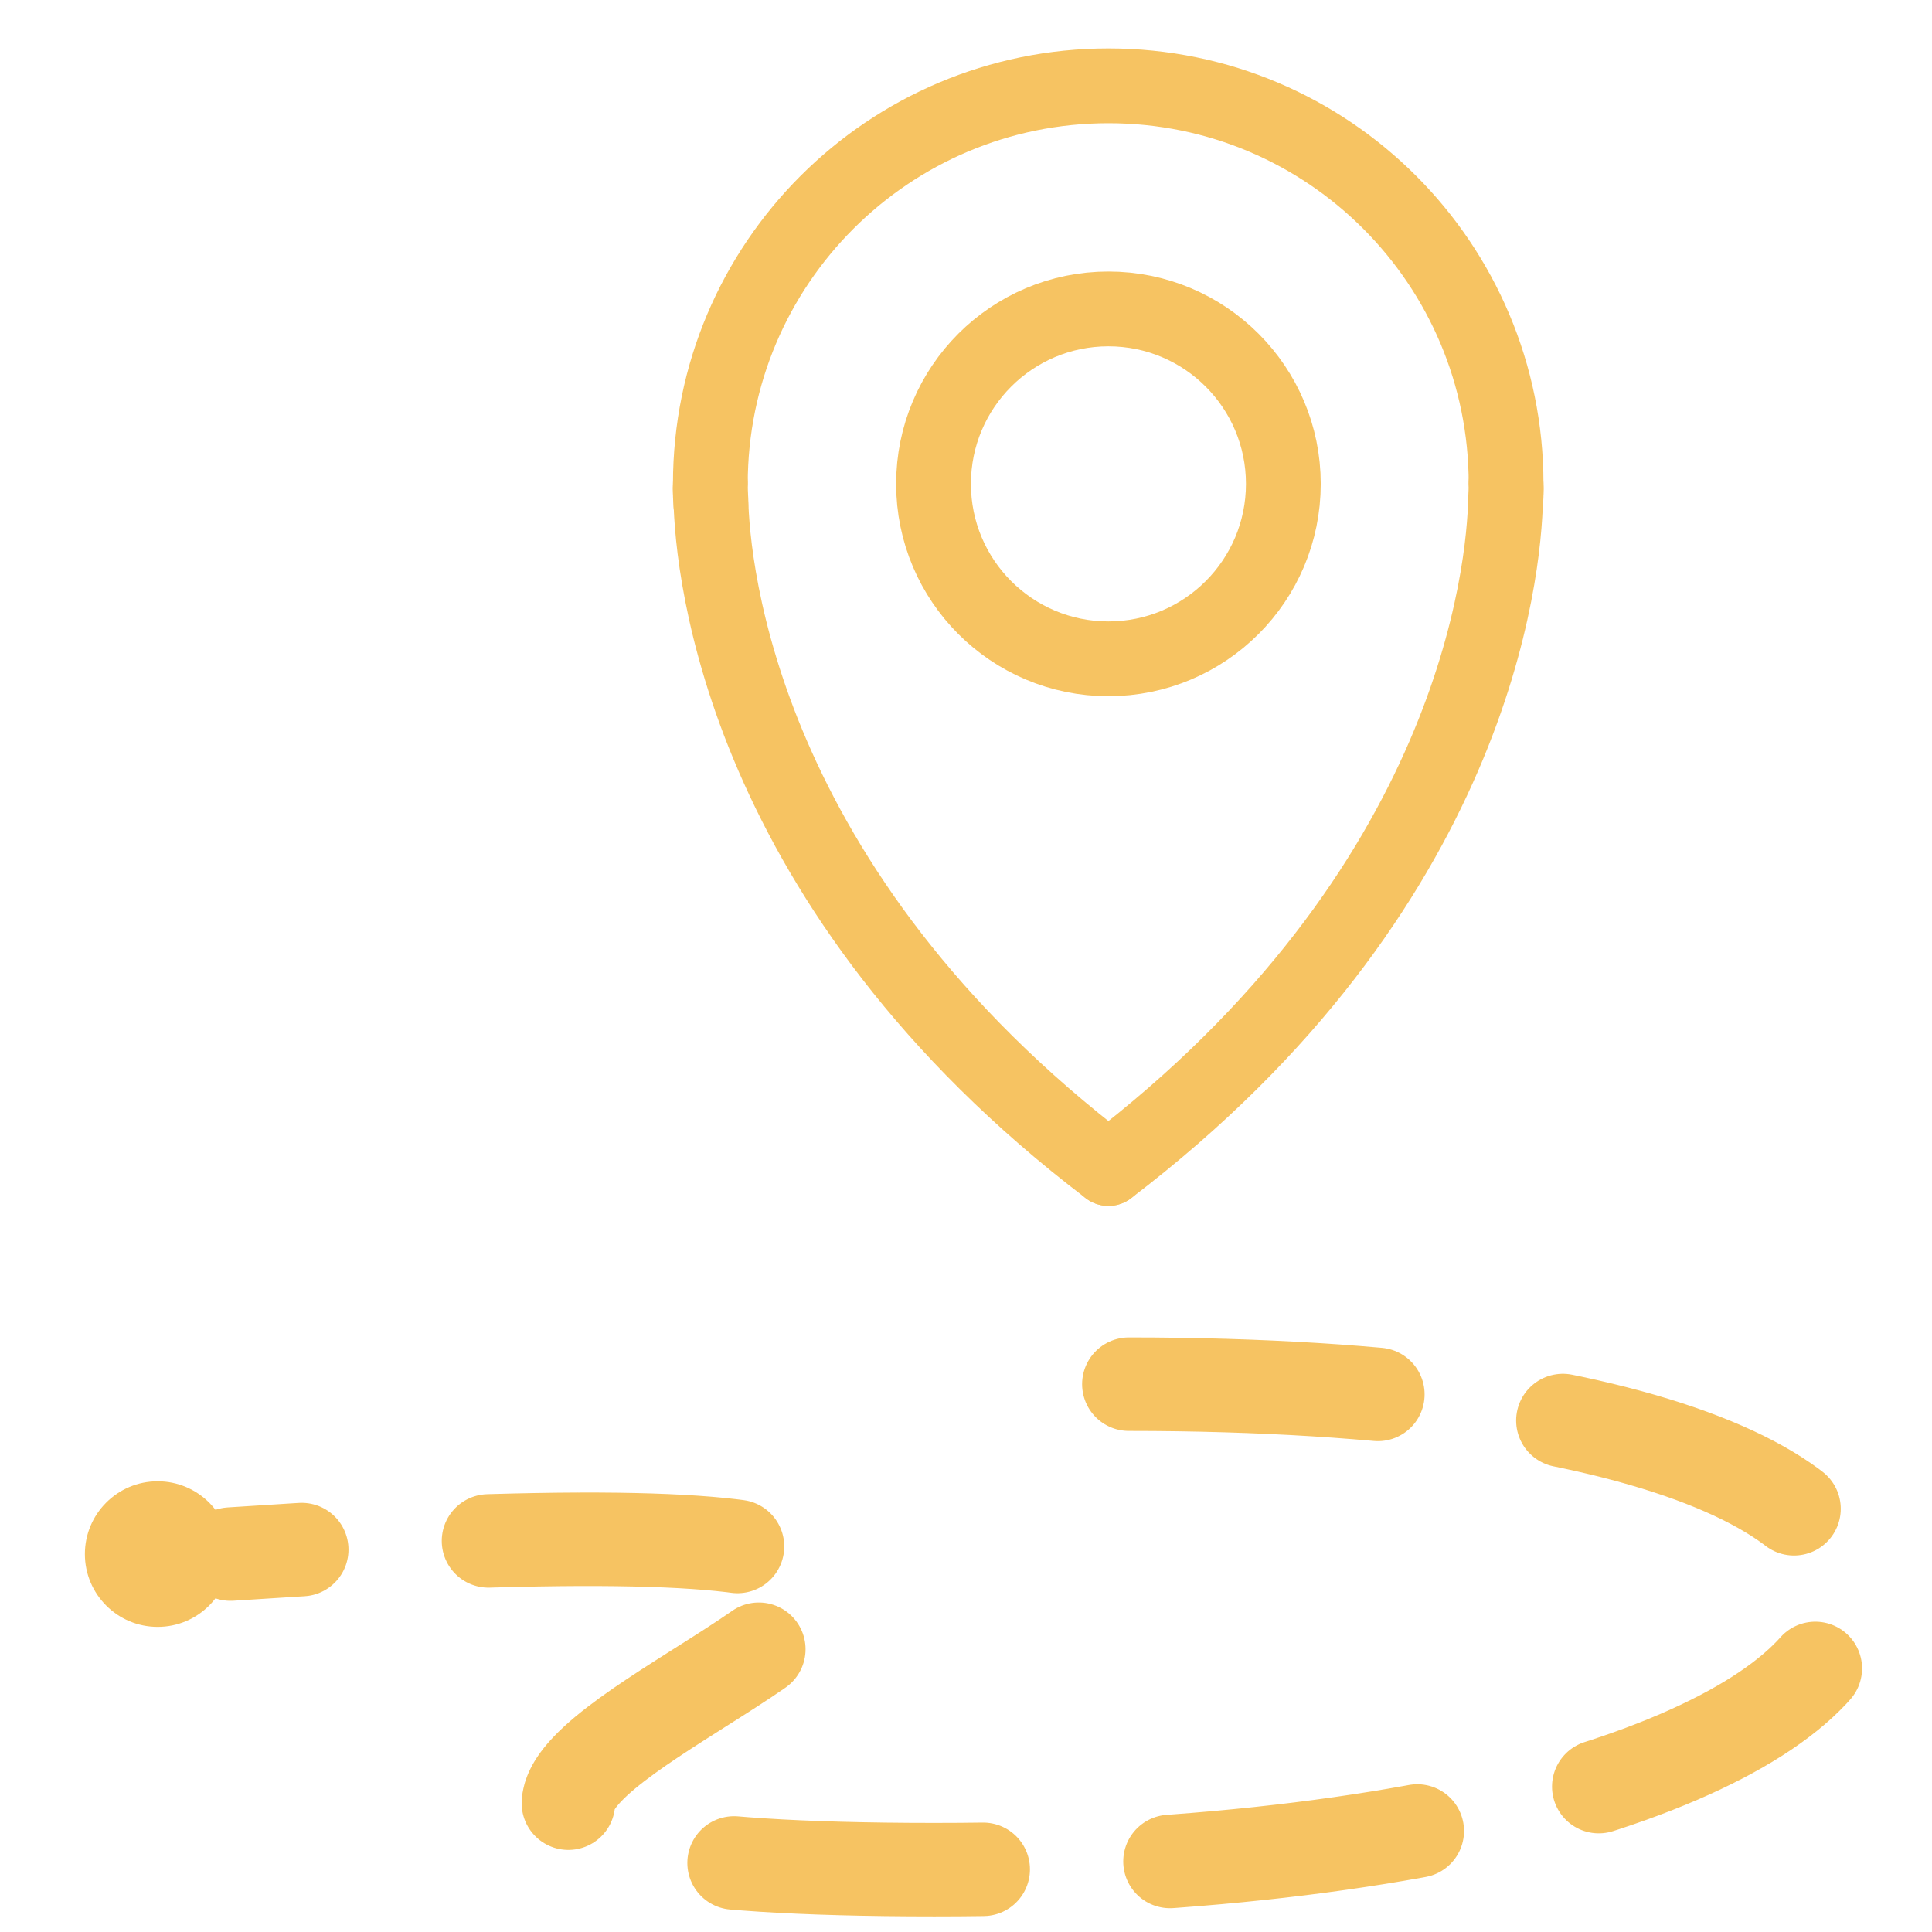
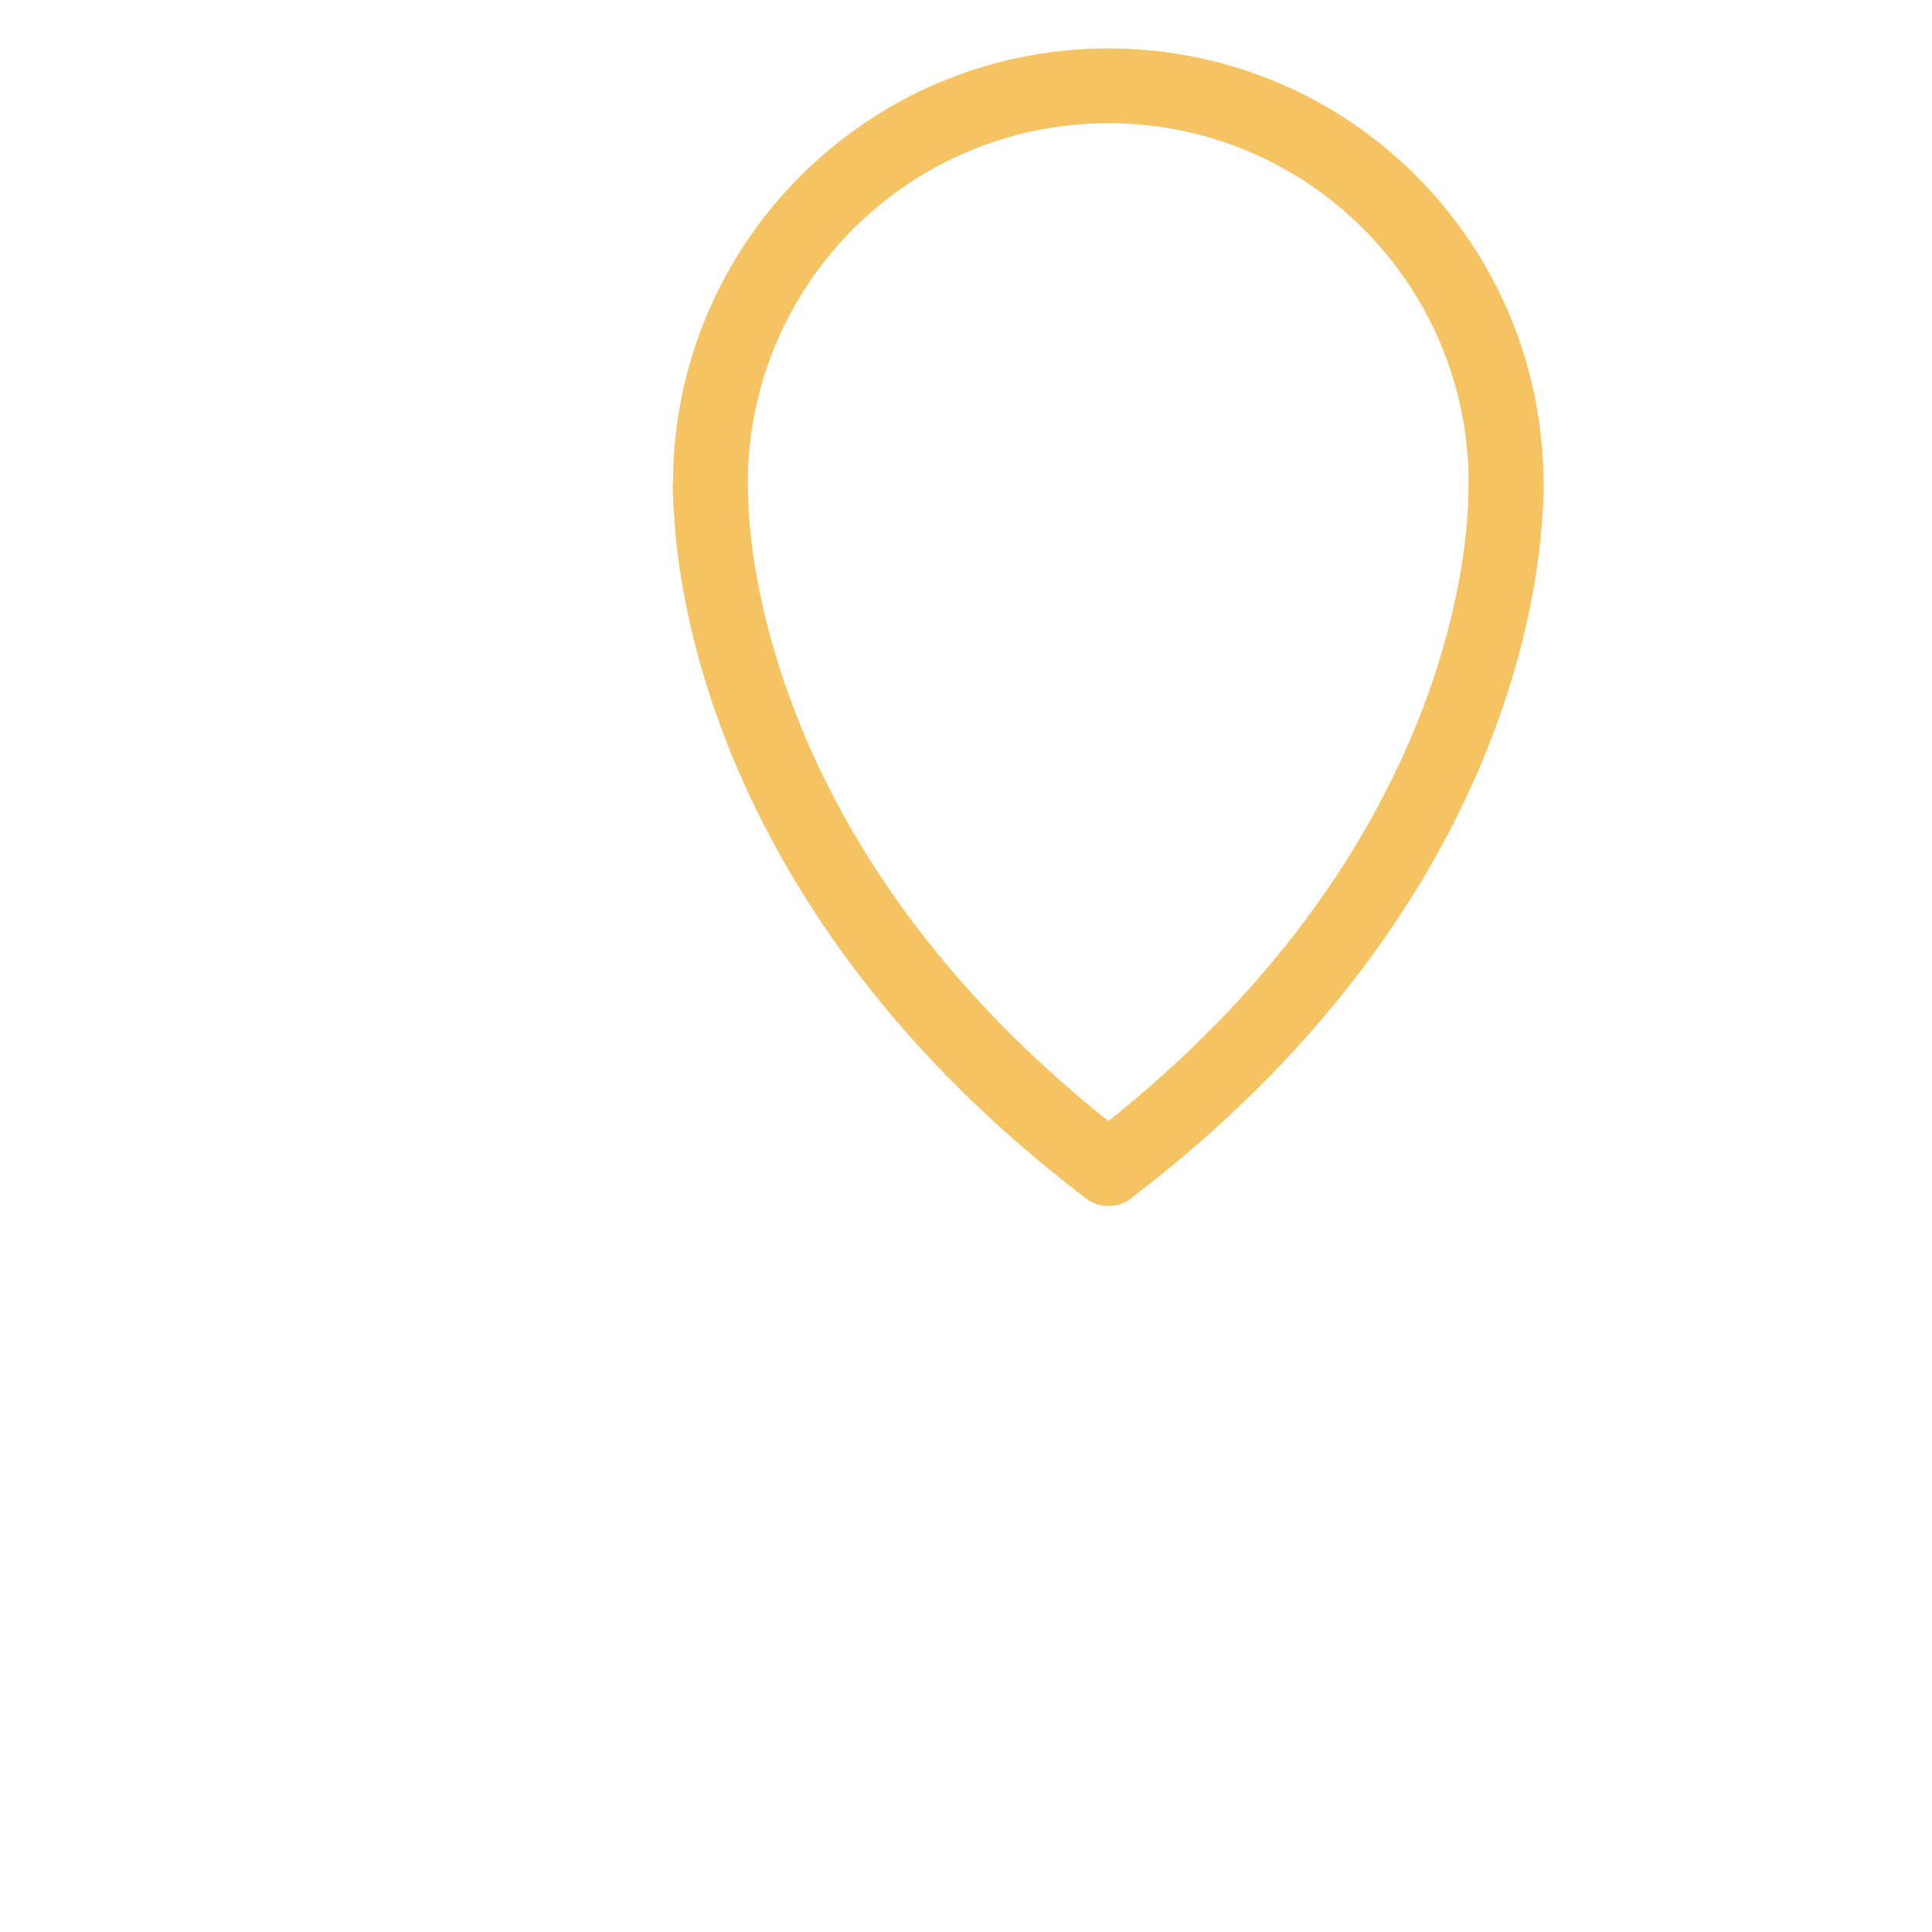
<svg xmlns="http://www.w3.org/2000/svg" fill="none" viewBox="0 0 31 31" height="31" width="31">
-   <path stroke-dasharray="4 3" stroke-linecap="round" stroke-width="1.5" stroke="#F6C362" d="M18.113 22.21C35.249 22.21 32.514 30 14.992 30C-2.531 30 27.069 23.378 3.699 24.936" />
-   <circle fill="#F6C362" r="1.168" cy="24.936" cx="2.53" />
  <path stroke-linejoin="round" stroke-linecap="round" stroke-width="1.2" stroke="#F6C362" d="M11.406 8.096C11.391 7.882 11.398 7.764 11.398 7.764C11.398 4.235 14.257 1.377 17.786 1.377C21.315 1.377 24.166 4.235 24.166 7.764C24.166 7.764 24.173 7.882 24.159 8.096" />
-   <path stroke-linejoin="round" stroke-linecap="round" stroke-width="1.2" stroke="#F6C362" d="M17.785 10.571C19.336 10.571 20.592 9.314 20.592 7.764C20.592 6.214 19.336 4.957 17.785 4.957C16.235 4.957 14.979 6.214 14.979 7.764C14.979 9.314 16.235 10.571 17.785 10.571Z" />
  <path stroke-linejoin="round" stroke-linecap="round" stroke-width="1.2" stroke="#F6C362" d="M17.786 18.749C11.907 14.277 11.428 9.157 11.406 8C11.391 7.845 11.398 7.764 11.398 7.764" />
  <path stroke-linejoin="round" stroke-linecap="round" stroke-width="1.2" stroke="#F6C362" d="M17.785 18.749C23.657 14.277 24.136 9.164 24.158 8C24.173 7.845 24.165 7.764 24.165 7.764" />
</svg>